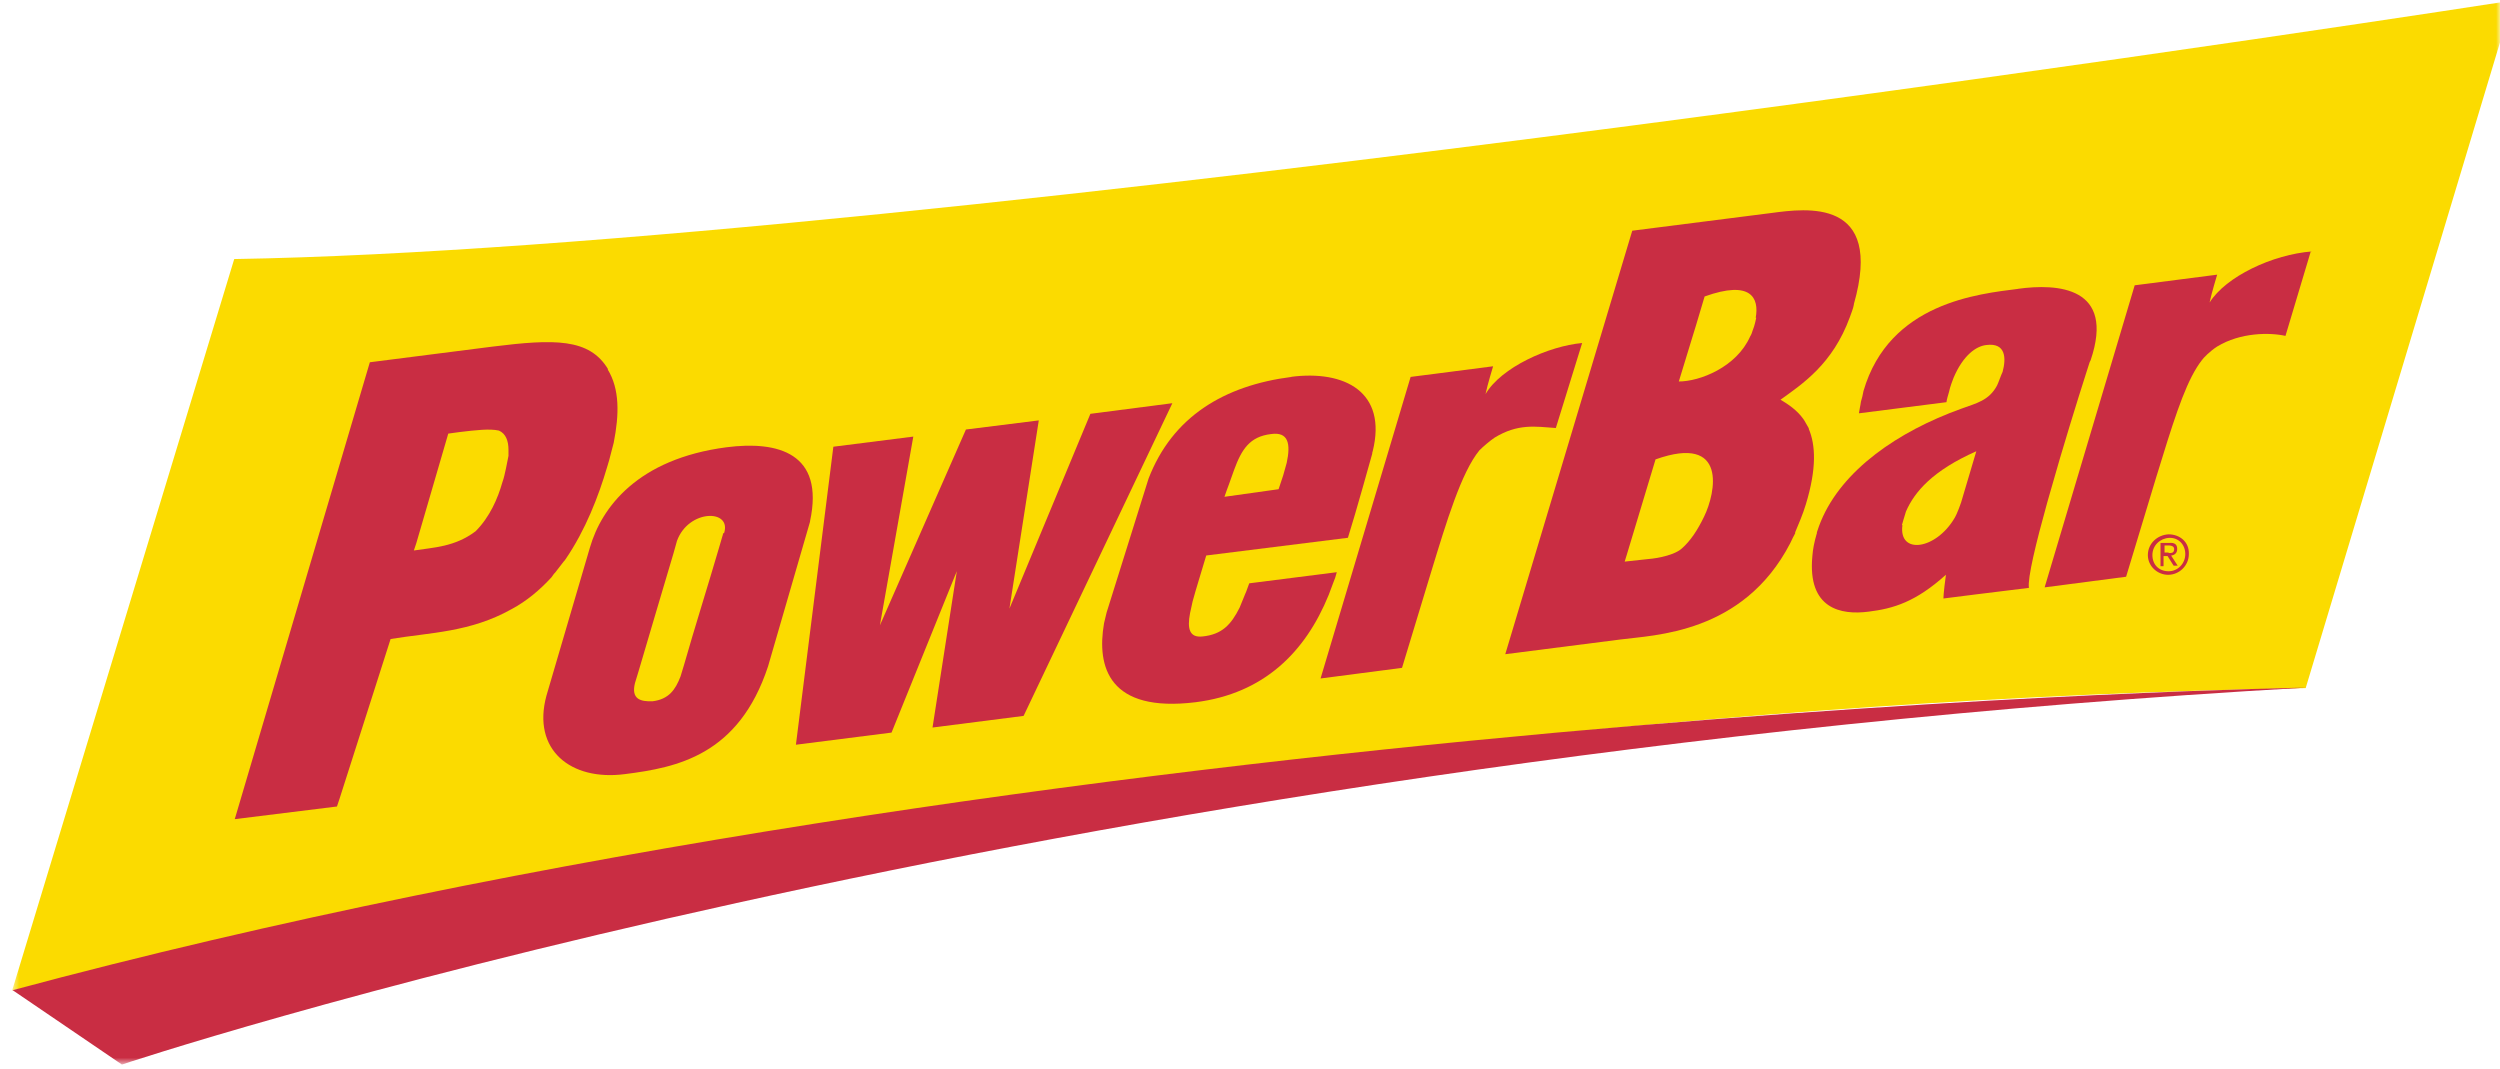
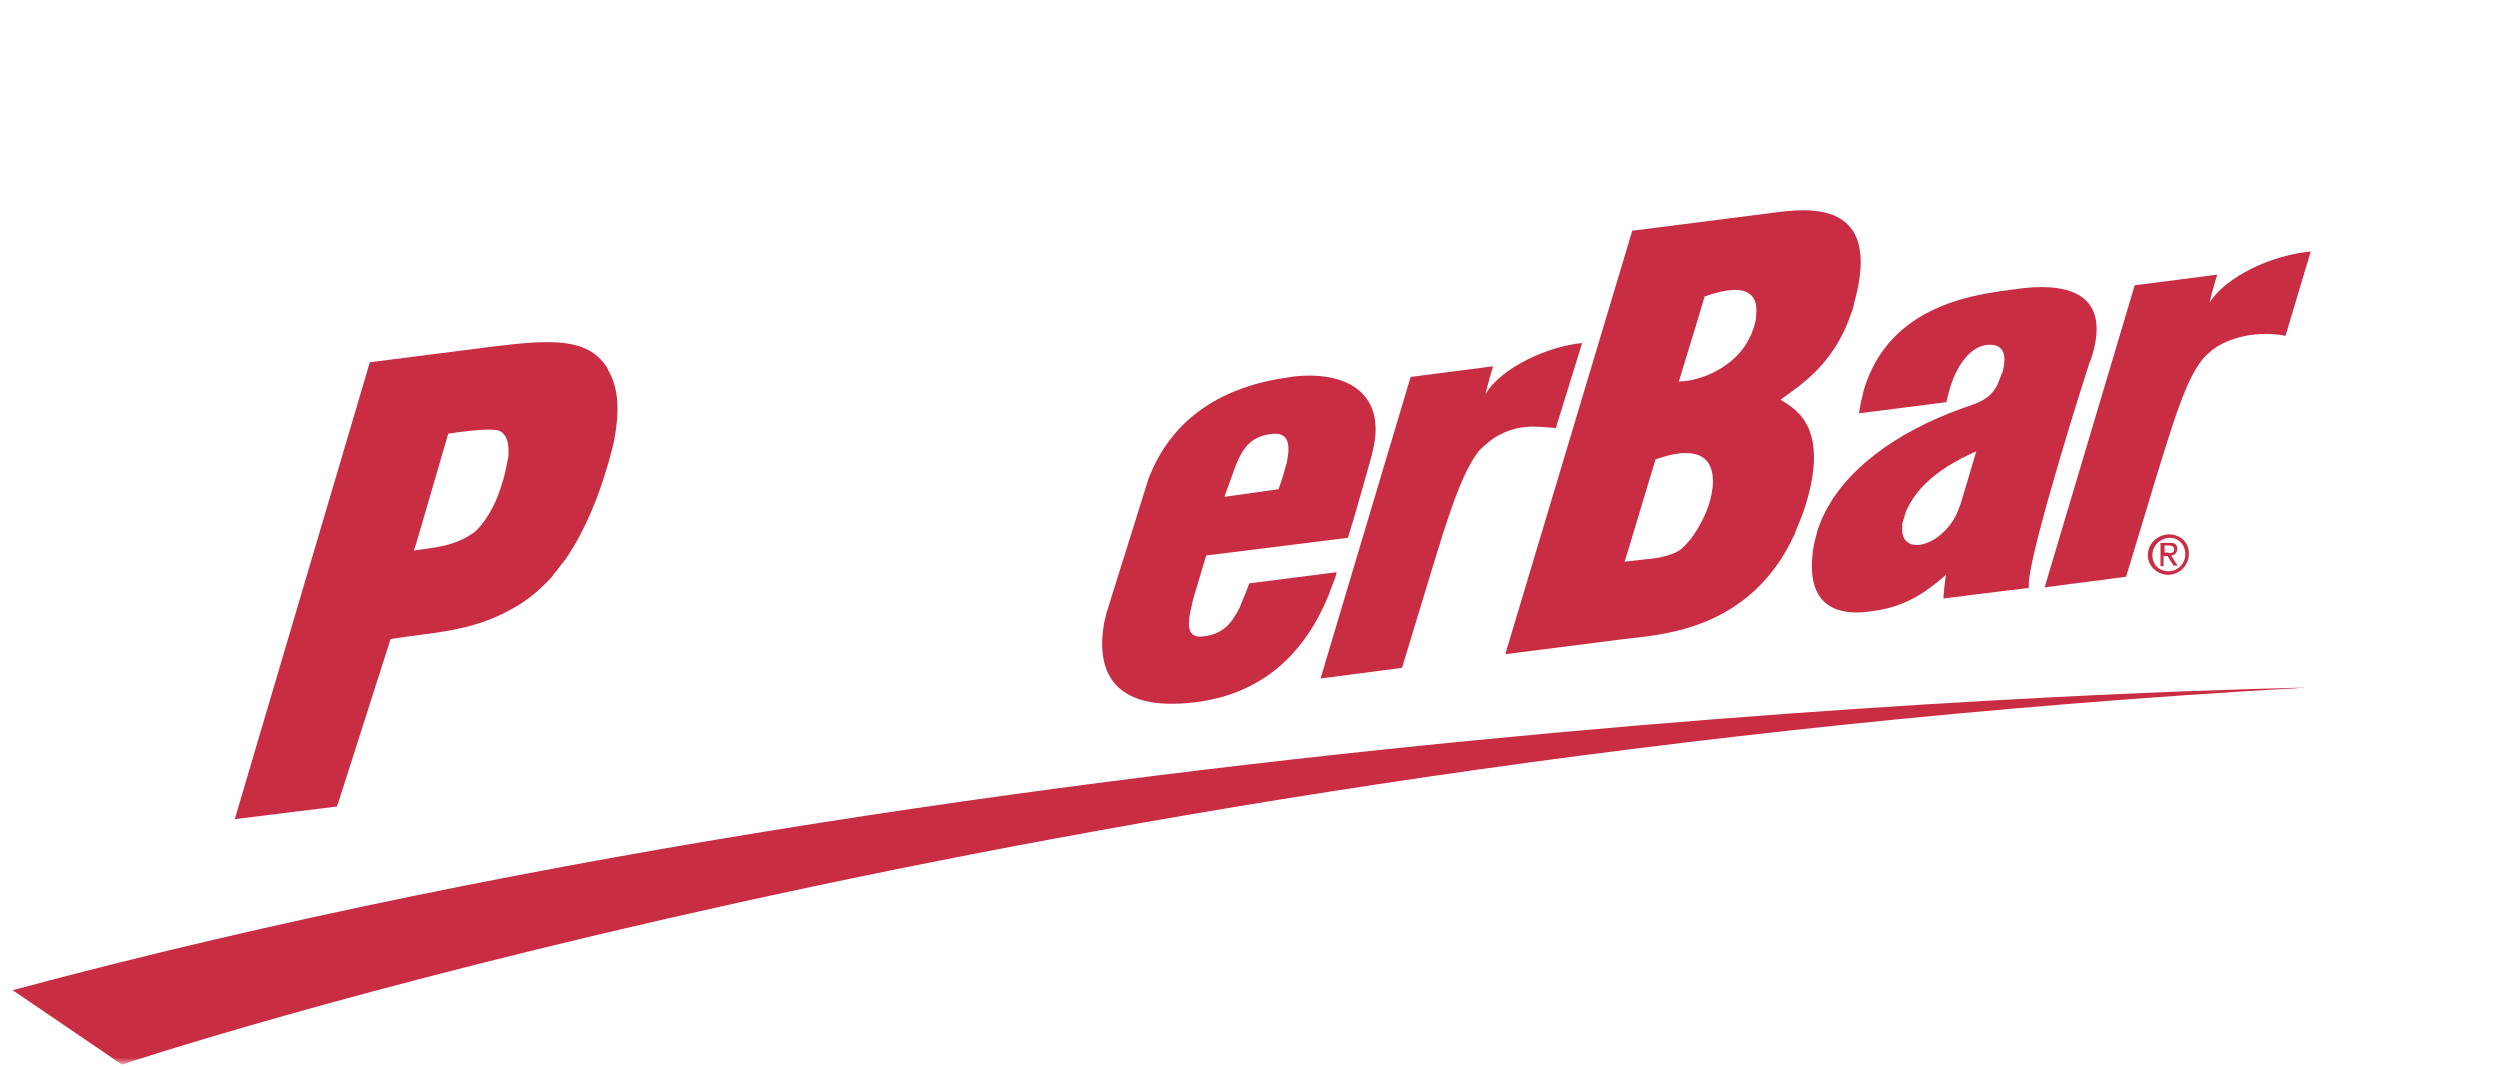
<svg xmlns="http://www.w3.org/2000/svg" viewBox="0 0 325 139" fill="none">
  <mask id="mask0_454_8912" style="mask-type:luminance" maskUnits="userSpaceOnUse" x="1" y="0" width="324" height="139">
    <path d="M324.995 0H1.573V138.327H324.995V0Z" fill="white" />
  </mask>
  <g mask="url(#mask0_454_8912)">
-     <path d="M326.639 0.064C326.639 0.064 120.036 32.229 30.449 33.676L1.573 128.788C1.573 128.788 149.175 92.019 299.737 89.454L326.639 0.064Z" fill="#FBDB00" />
-   </g>
+     </g>
  <mask id="mask1_454_8912" style="mask-type:luminance" maskUnits="userSpaceOnUse" x="0" y="0" width="325" height="139">
    <path d="M325 0H0V138.327H325V0Z" fill="white" />
  </mask>
  <g mask="url(#mask1_454_8912)">
    <path d="M15.852 138.392C15.852 138.392 134.249 98.729 299.808 89.389C299.808 89.389 138.459 91.954 1.645 128.723L15.852 138.392Z" fill="#C92D43" />
    <path d="M279.221 72.16C279.221 70.647 280.47 69.529 281.918 69.463C283.365 69.463 284.614 70.45 284.549 72.028C284.549 73.541 283.299 74.725 281.852 74.725C280.47 74.725 279.221 73.607 279.221 72.16ZM281.918 74.264C283.102 74.264 284.088 73.278 284.088 72.028C284.088 70.778 283.167 69.858 281.983 69.923C280.799 69.989 279.813 70.91 279.813 72.16C279.813 73.409 280.668 74.264 281.918 74.264ZM281.326 73.607H280.865V70.581H281.983C282.707 70.515 283.036 70.778 283.036 71.37C283.036 71.897 282.707 72.16 282.246 72.225L283.101 73.541H282.575L281.786 72.291H281.26V73.607H281.326ZM281.918 71.897C282.312 71.897 282.641 71.897 282.641 71.37C282.641 71.041 282.312 70.91 281.983 70.91H281.391V71.831H281.918V71.897Z" fill="#C92D43" />
    <path d="M79.06 48.015C76.627 43.937 72.022 44.068 64.064 45.055L48.08 47.094L30.518 106.49L43.804 104.845L44.133 103.859L50.777 83.073C55.907 82.218 61.103 82.218 66.497 79.192C68.47 78.14 70.181 76.693 71.693 75.049L72.022 74.588C72.022 74.588 72.088 74.522 72.154 74.457L73.272 73.01C73.272 73.01 73.469 72.812 73.535 72.681C76.1 68.931 77.811 64.524 78.929 60.709C79.126 60.117 79.258 59.591 79.389 59.065L79.784 57.552C80.507 53.869 80.573 50.58 78.995 48.015M65.774 60.907C65.642 61.499 65.51 62.157 65.313 62.683C64.721 64.787 63.669 67.221 61.827 69.063C59.13 71.102 56.368 71.168 53.802 71.562L54.131 70.576L58.275 56.368L59.722 56.171C61.893 55.908 63.669 55.71 64.853 55.974C65.774 56.368 66.103 57.355 66.103 58.473V59.262L65.774 60.907Z" fill="#C92D43" />
-     <path d="M105.306 67.747C107.214 58.867 101.097 57.288 94.453 58.144C82.877 59.656 78.207 65.971 76.694 71.167L71.037 90.44C69.13 97.478 74.194 101.556 81.232 100.635C88.007 99.78 96.032 98.201 99.847 86.625L105.306 67.813V67.747ZM93.993 69.326C93.993 69.326 93.993 69.523 93.927 69.654L93.467 71.233C92.085 75.969 90.178 82.02 88.928 86.427L88.468 87.94C87.81 89.65 86.955 90.9 84.85 91.163C83.271 91.229 82.022 90.9 82.548 88.795L83.008 87.282C83.929 84.125 86.494 75.508 87.547 71.957L88.007 70.312C89.52 66.168 95.177 66.168 94.124 69.326" fill="#C92D43" />
-     <path d="M133.068 93.066L121.228 94.579L124.386 74.254L115.901 95.236L103.469 96.815L108.336 58.073L118.729 56.757L114.388 81.292L125.57 55.836L135.041 54.652L131.226 79.121L141.751 53.797L152.406 52.416L133.068 93.066Z" fill="#C92D43" />
    <path d="M167.928 48.995C159.114 50.113 152.404 54.191 149.313 62.216L143.853 79.647L143.524 81.028C142.538 86.751 144.182 92.671 155.43 91.289C164.31 90.171 169.703 84.777 172.729 77.345L173.321 75.766C173.518 75.306 173.65 74.911 173.782 74.385L162.402 75.832C162.205 76.292 162.073 76.818 161.876 77.213L161.152 78.989C160.034 81.225 158.85 82.475 156.351 82.738C154.641 82.936 154.312 81.752 154.706 79.713L155.035 78.2C155.496 76.49 156.154 74.451 156.811 72.214L175.229 69.912C176.215 66.82 178.386 58.993 178.386 58.993C178.386 58.796 178.452 58.664 178.452 58.664C180.359 50.968 174.834 48.074 167.796 48.995M159.179 64.584C159.377 63.992 159.574 63.466 159.771 62.94L160.429 61.098C161.416 58.401 162.468 56.757 165.231 56.428C167.533 56.099 167.796 57.743 167.27 60.177L166.809 61.821C166.612 62.413 166.415 63.005 166.217 63.597L159.179 64.584Z" fill="#C92D43" />
    <path d="M205.679 44.592L202.259 55.642C199.562 55.445 197.326 55.05 194.3 56.892C193.708 57.287 192.787 58.076 192.327 58.536C189.959 61.431 188.051 67.811 186.078 74.257L182.263 86.82L171.673 88.201L183.381 48.999L194.103 47.617C194.103 47.617 193.379 49.985 193.116 51.235C195.155 47.749 201.338 44.986 205.679 44.592Z" fill="#C92D43" />
    <path d="M241.004 39.529C244.951 25.65 234.756 27.097 230.283 27.689L212.194 29.992L195.685 85.046L210.616 83.139C215.023 82.547 226.599 82.415 232.717 70.641C232.914 70.181 233.243 69.589 233.374 69.326C233.374 69.26 233.374 69.194 233.374 69.194C233.835 68.076 234.361 66.892 234.756 65.576C236.203 60.841 236.005 57.815 235.15 55.776C235.15 55.776 235.15 55.644 235.085 55.578C234.953 55.381 234.624 54.723 234.427 54.46C233.572 53.276 232.453 52.553 231.467 51.961C234.295 49.922 238.242 47.356 240.478 41.239C240.61 40.845 240.939 40.055 241.004 39.595M228.31 41.305C228.31 41.305 228.112 42.358 227.849 42.95C227.783 43.213 227.652 43.541 227.52 43.739C225.744 47.751 220.943 49.593 218.246 49.593L219.956 44.002L220.482 42.292L221.6 38.542C227.652 36.372 228.704 38.74 228.244 41.305M214.233 72.68L211.208 73.009L211.471 72.154L215.22 59.722C224.626 56.368 223.048 64.064 221.535 67.155C220.68 68.931 219.759 70.312 218.641 71.299C217.391 72.417 214.365 72.68 214.233 72.68Z" fill="#C92D43" />
    <path d="M262.379 37.55C257.248 38.208 245.606 39.326 242.251 50.837C242.185 51.232 242.054 51.824 241.922 52.218C241.857 52.745 241.725 53.205 241.659 53.731L253.038 52.284C253.104 51.824 253.236 51.429 253.367 50.969C253.499 50.311 253.828 49.456 253.959 49.127C255.209 46.167 256.919 44.983 258.235 44.852C260.8 44.523 260.8 46.627 260.34 48.338C260.142 48.732 259.813 49.719 259.616 50.114C258.564 52.087 256.919 52.416 254.946 53.139C246.724 56.099 239.489 61.098 236.726 67.742C236.595 68.07 236.331 68.728 236.2 69.189C236.2 69.254 236.2 69.386 236.134 69.518C235.871 70.439 235.674 71.359 235.608 72.28C234.95 79.187 239.357 79.976 242.909 79.516C246.132 79.121 249.026 78.266 252.973 74.714C252.644 77.082 252.644 77.805 252.644 77.805C252.644 77.805 260.405 76.819 263.76 76.424C263.563 75.174 264.681 70.57 266.128 65.374L266.523 63.992C268.167 58.138 270.14 51.824 271.127 48.732L271.653 47.088L271.785 46.825C275.008 37.287 267.509 36.827 262.313 37.55M247.25 68.268C247.25 68.268 247.579 67.084 247.776 66.492C248.895 63.927 251.263 61.164 256.919 58.665L254.946 65.308C254.946 65.308 254.486 66.689 254.091 67.347C251.657 71.491 246.79 72.149 247.316 68.268" fill="#C92D43" />
    <path d="M300.401 32.682L297.112 43.666C295.073 43.206 291.258 43.206 288.232 45.048C287.312 45.639 286.456 46.495 286.193 46.889C285.996 47.152 285.799 47.416 285.601 47.744C283.825 50.573 282.378 55.309 280.274 62.149L276.393 74.976L265.803 76.357L277.511 37.089L288.232 35.707C288.232 35.707 287.509 38.075 287.246 39.325C289.351 35.97 295.402 33.076 300.598 32.682" fill="#C92D43" />
  </g>
</svg>